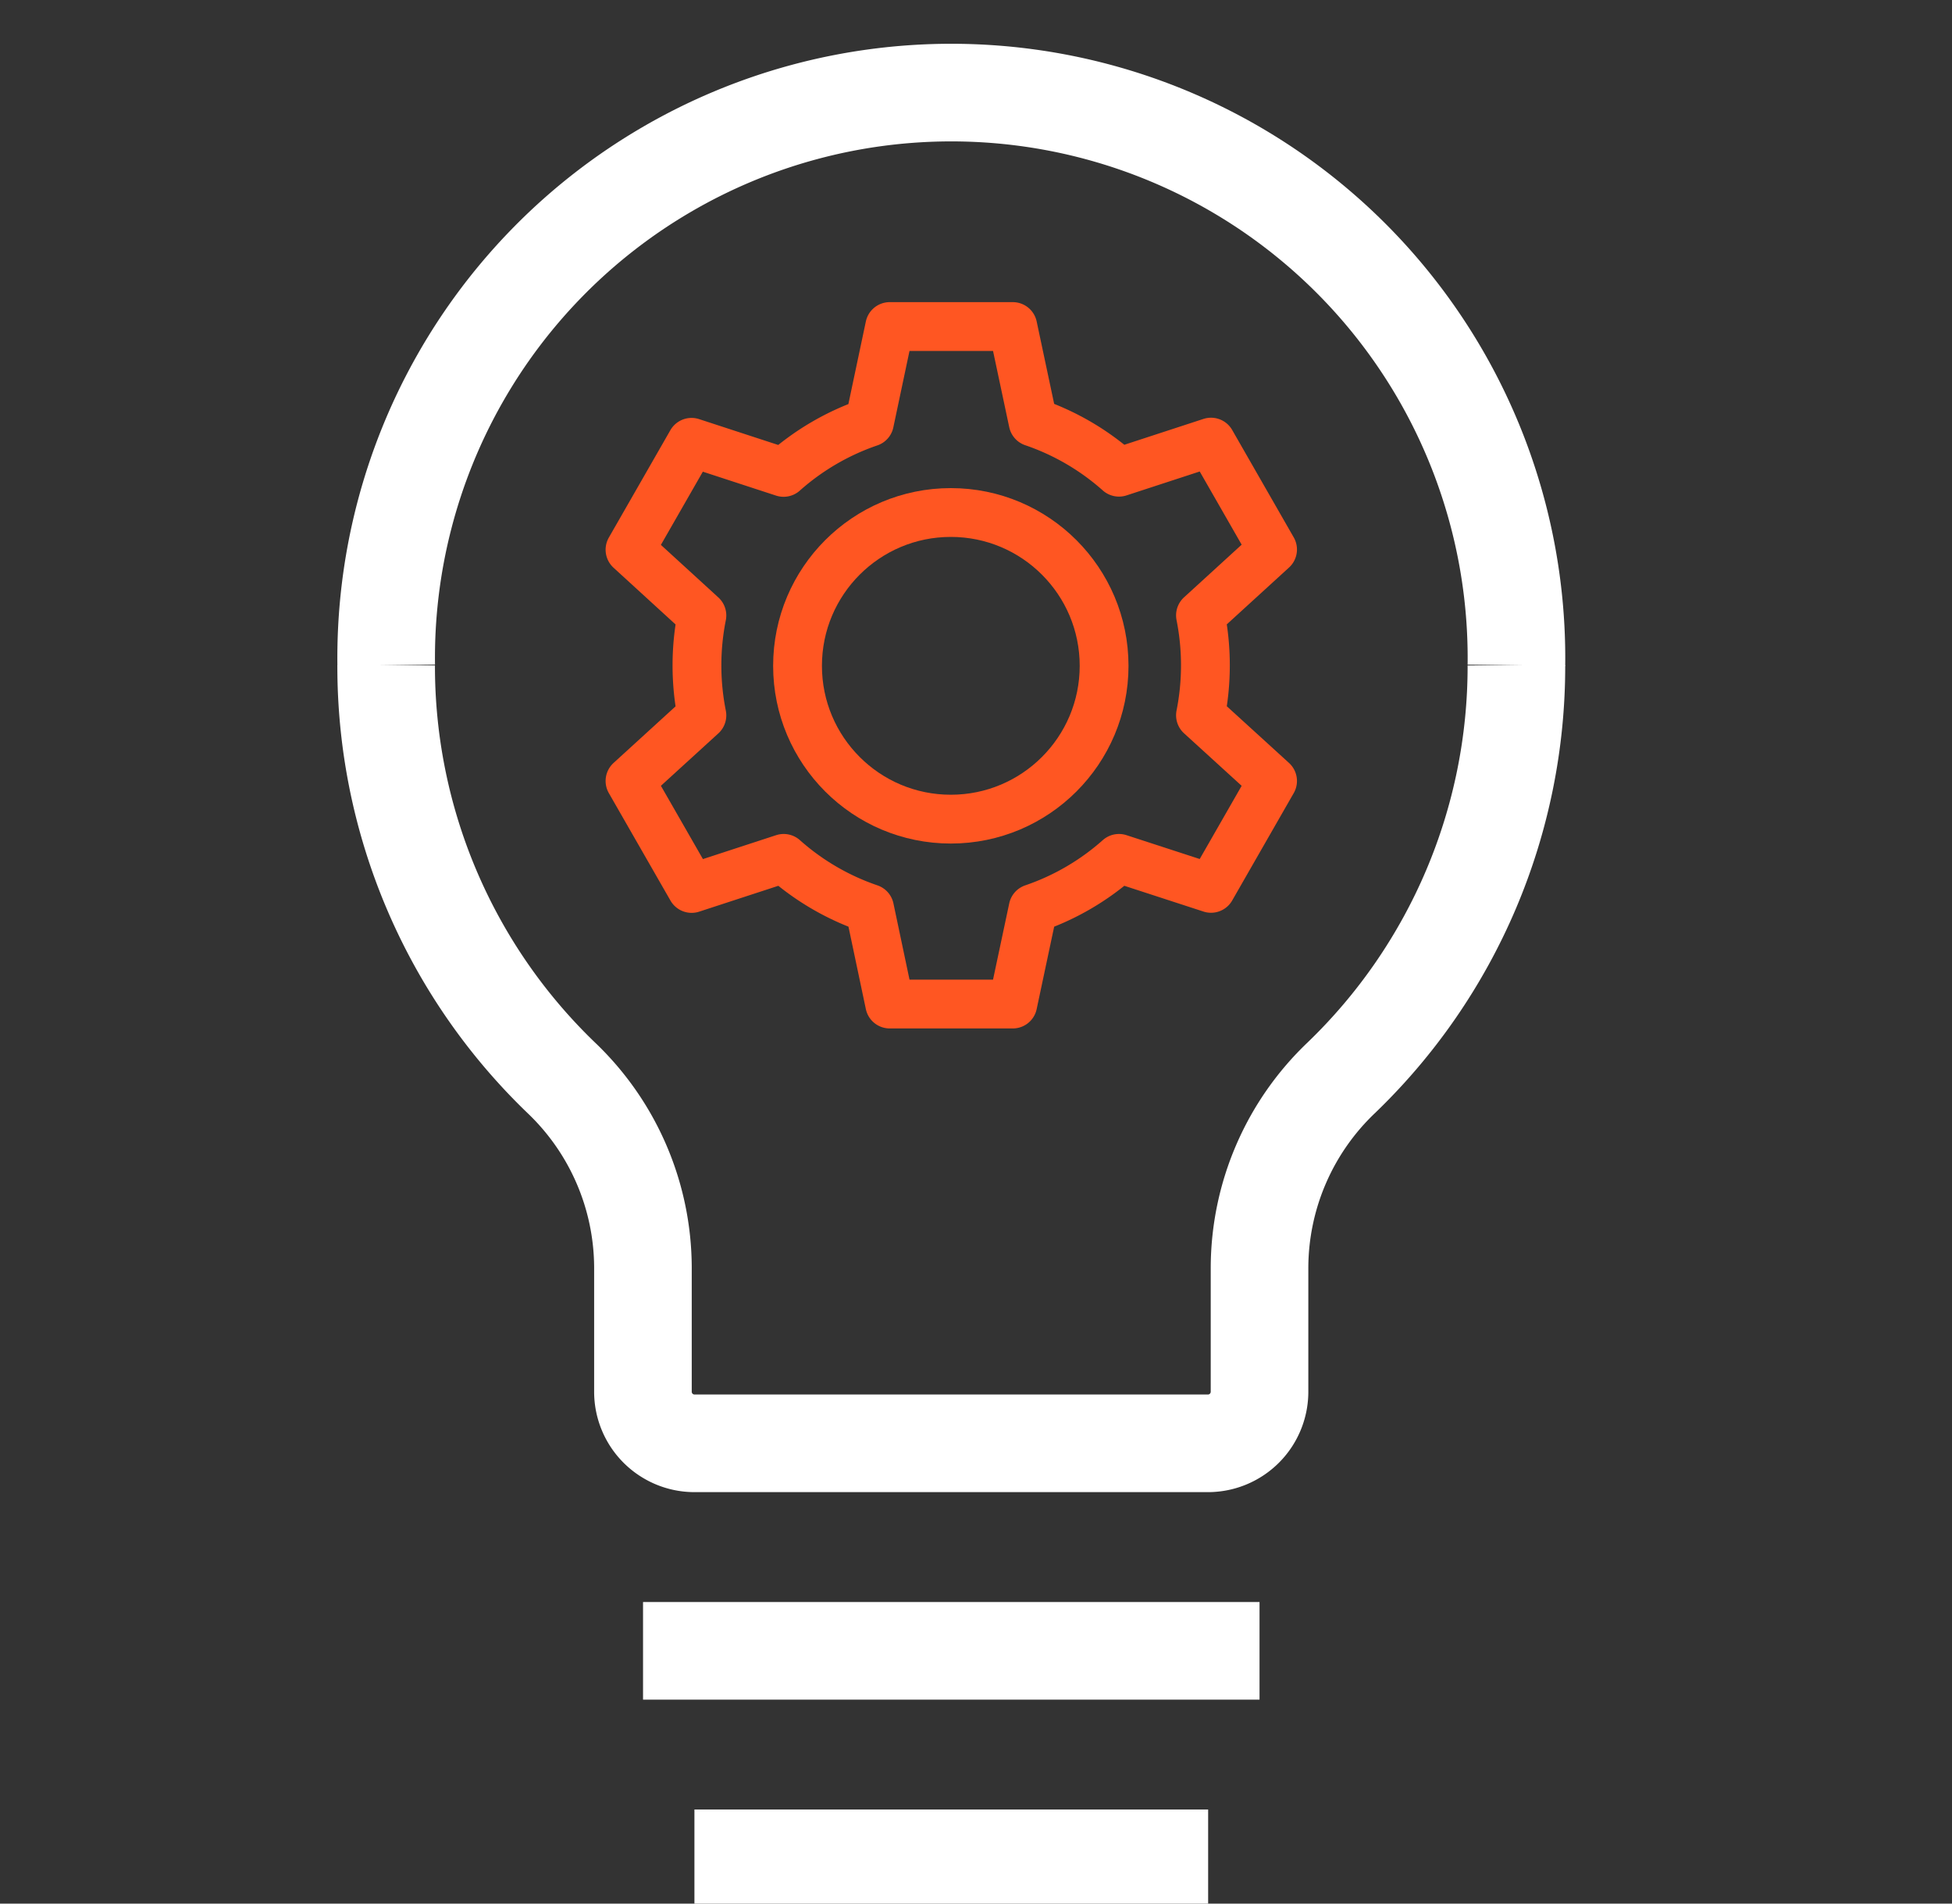
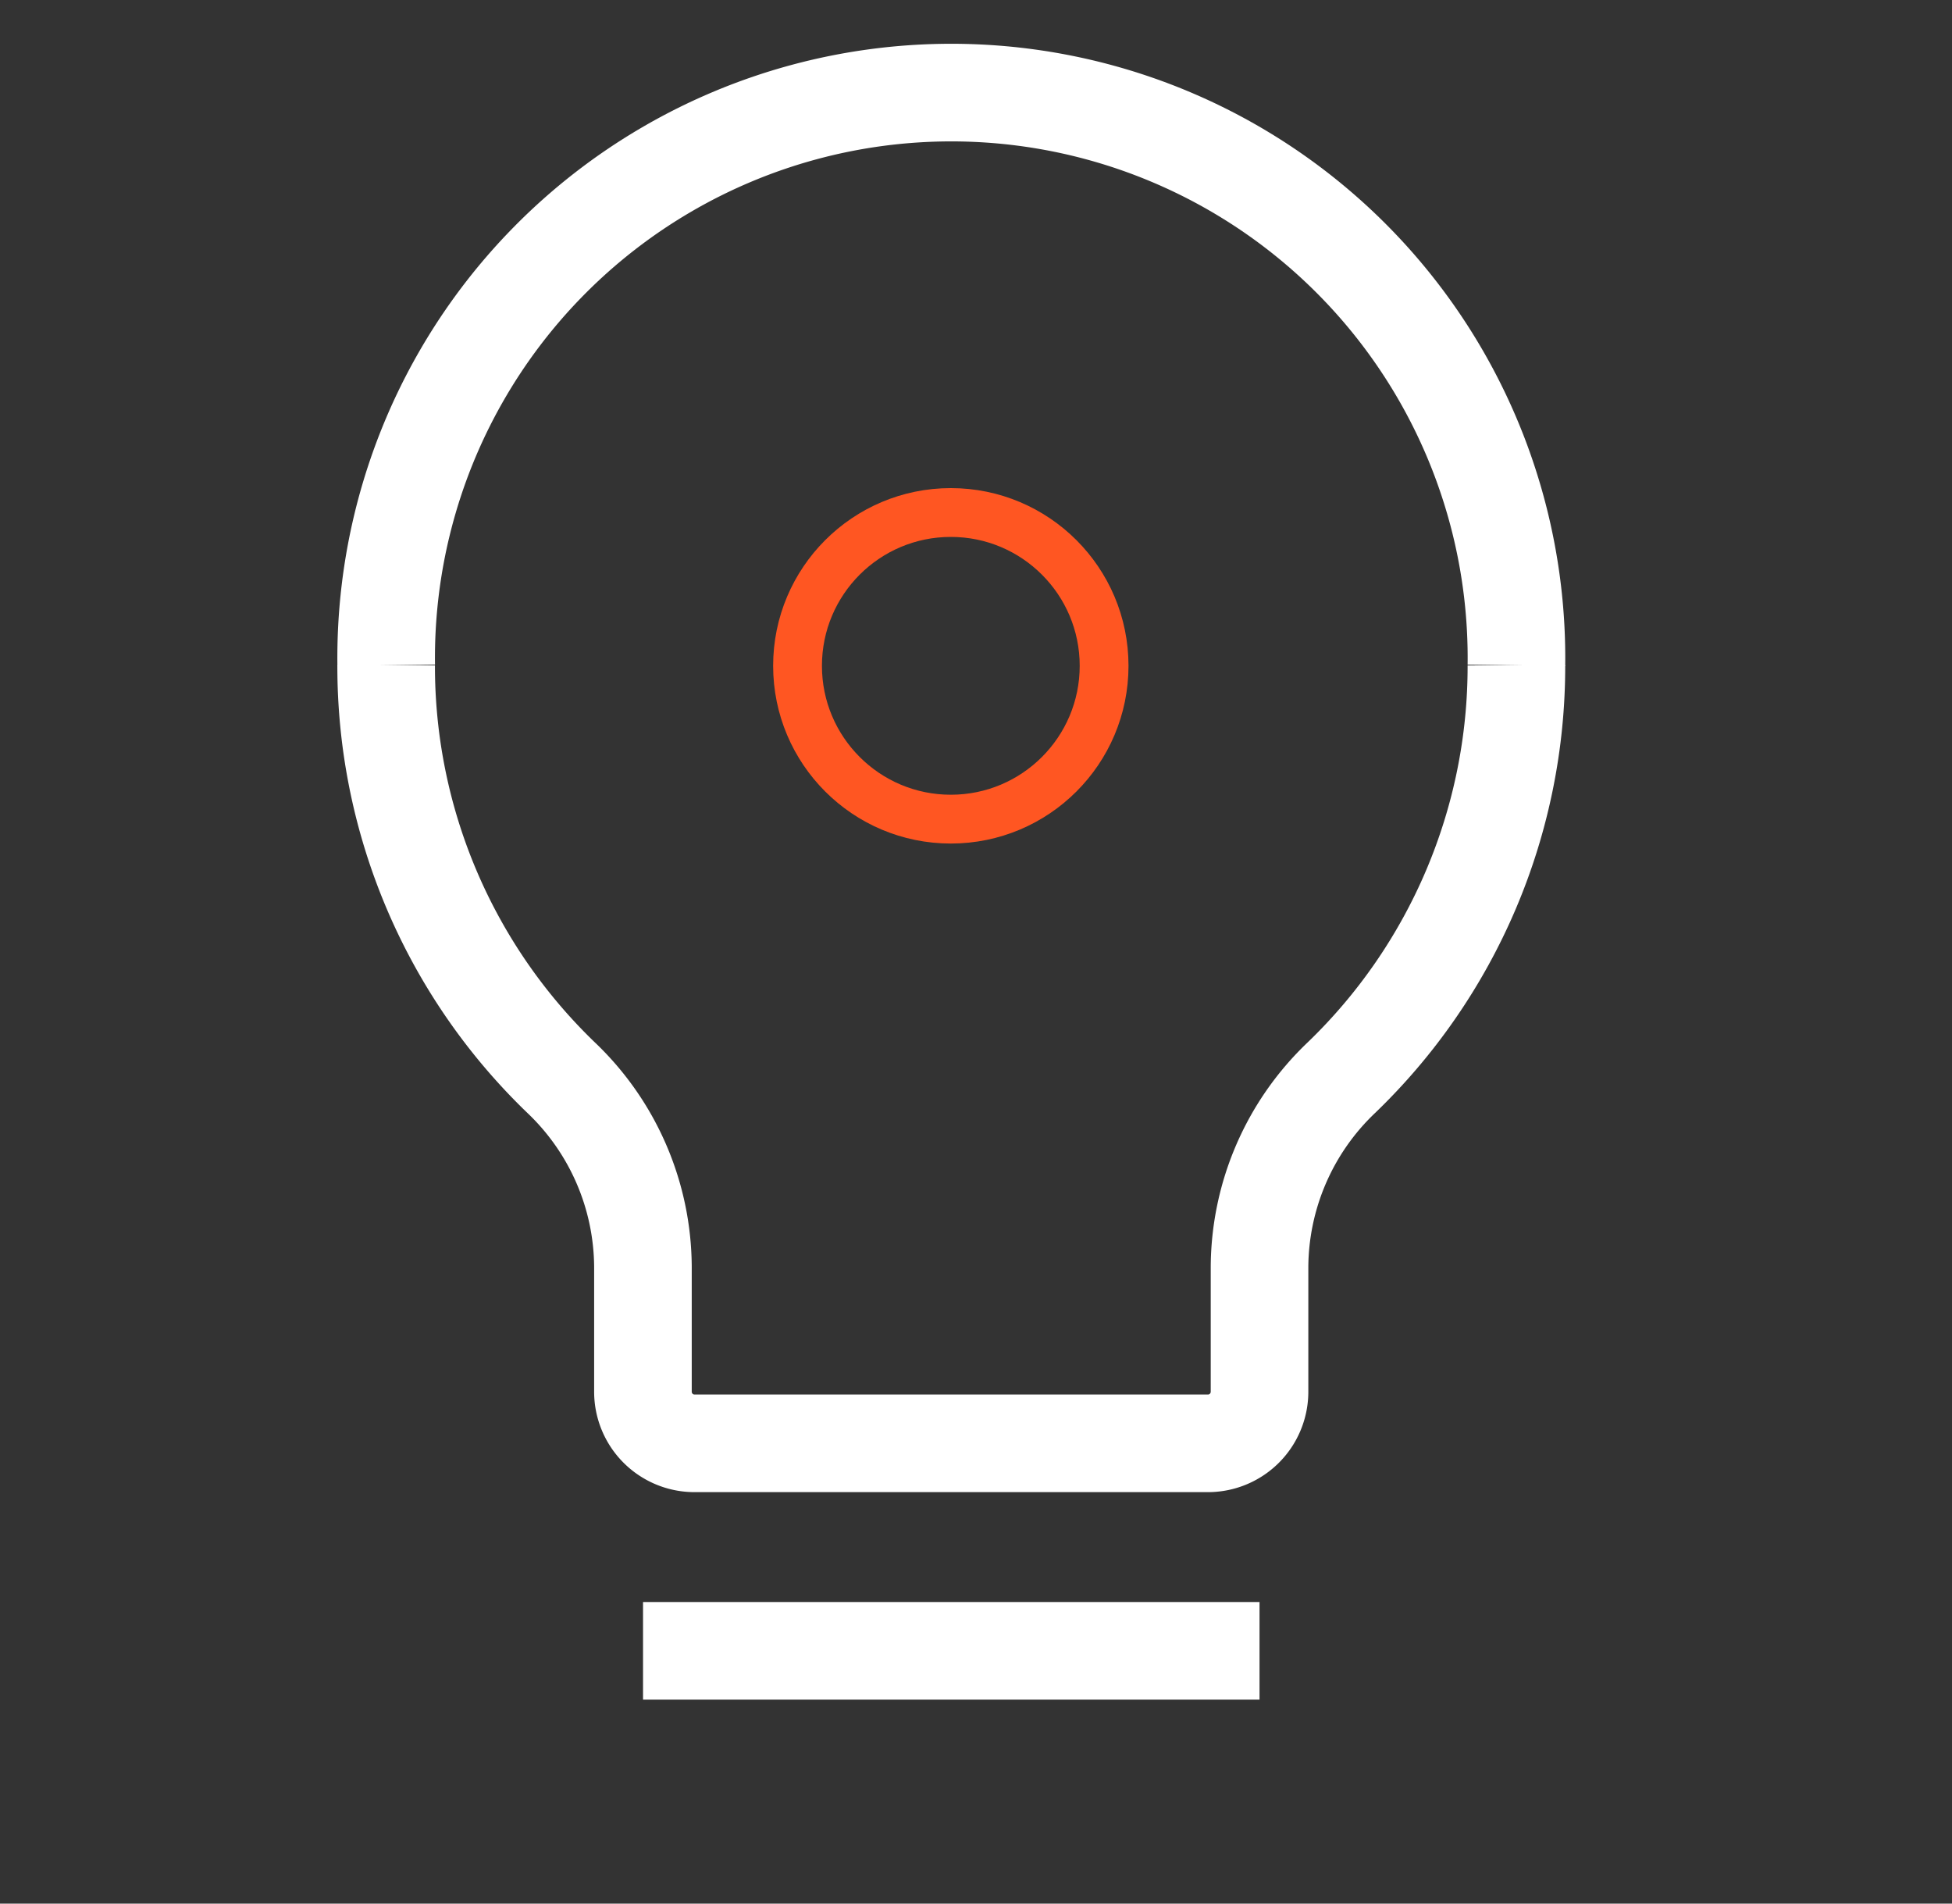
<svg xmlns="http://www.w3.org/2000/svg" id="icon" width="40" height="39" viewBox="0 0 40 39">
  <rect x="0" y="0" width="40" height="39" fill="#333333" stroke="none" />
  <defs>
    <style>
      .cls-1, .cls-2, .cls-3 {
        fill: none;
        stroke-linejoin: round;
      }

      .cls-1 {
        stroke: #fff;
        stroke-width: 2px;
      }

      .cls-1, .cls-3 {
        fill-rule: evenodd;
      }

      .cls-2, .cls-3 {
        stroke: #ff5622;
        stroke-width: 1px;
      }
    </style>
  </defs>
  <g id="layer_1" data-name="layer 1">
    <path id="_Path_" data-name="&lt;Path&gt;" class="cls-1" d="M7.913,13.63A11.692,11.692,0,0,0,11.5,22.08a5.389,5.389,0,0,1,1.675,3.878v2.549A1.057,1.057,0,0,0,14.23,29.57H24.757a1.057,1.057,0,0,0,1.053-1.062V25.959a5.389,5.389,0,0,1,1.675-3.878,11.692,11.692,0,0,0,3.589-8.45" />
    <path id="_Path_2" data-name="&lt;Path&gt;" class="cls-1" d="M31.074,13.63a11.581,11.581,0,1,0-23.16,0" />
-     <path id="_Path_3" data-name="&lt;Path&gt;" class="cls-1" d="M14.23,38.072H24.757" />
    <path id="_Path_4" data-name="&lt;Path&gt;" class="cls-1" d="M13.177,33.821H25.81" />
    <g id="_Group_" data-name="&lt;Group&gt;">
      <circle id="_Ellipse_" data-name="&lt;Ellipse&gt;" class="cls-2" cx="19.484" cy="13.641" r="3.141" />
-       <path id="_Path_5" data-name="&lt;Path&gt;" class="cls-3" d="M22.93,17.586a5.148,5.148,0,0,1-1.76,1.026l-0.416,1.958H18.232l-0.413-1.958a5.147,5.147,0,0,1-1.76-1.026l-1.886.616L12.91,16l1.473-1.344a5.234,5.234,0,0,1,0-2.047L12.91,11.262l1.261-2.2,1.886,0.616a5.147,5.147,0,0,1,1.76-1.026L18.232,6.69h2.522L21.17,8.648a5.148,5.148,0,0,1,1.76,1.026l1.886-.616,1.261,2.2L24.6,12.607a5.245,5.245,0,0,1,0,2.047L26.077,16l-1.261,2.2Z" />
    </g>
  </g>
</svg>